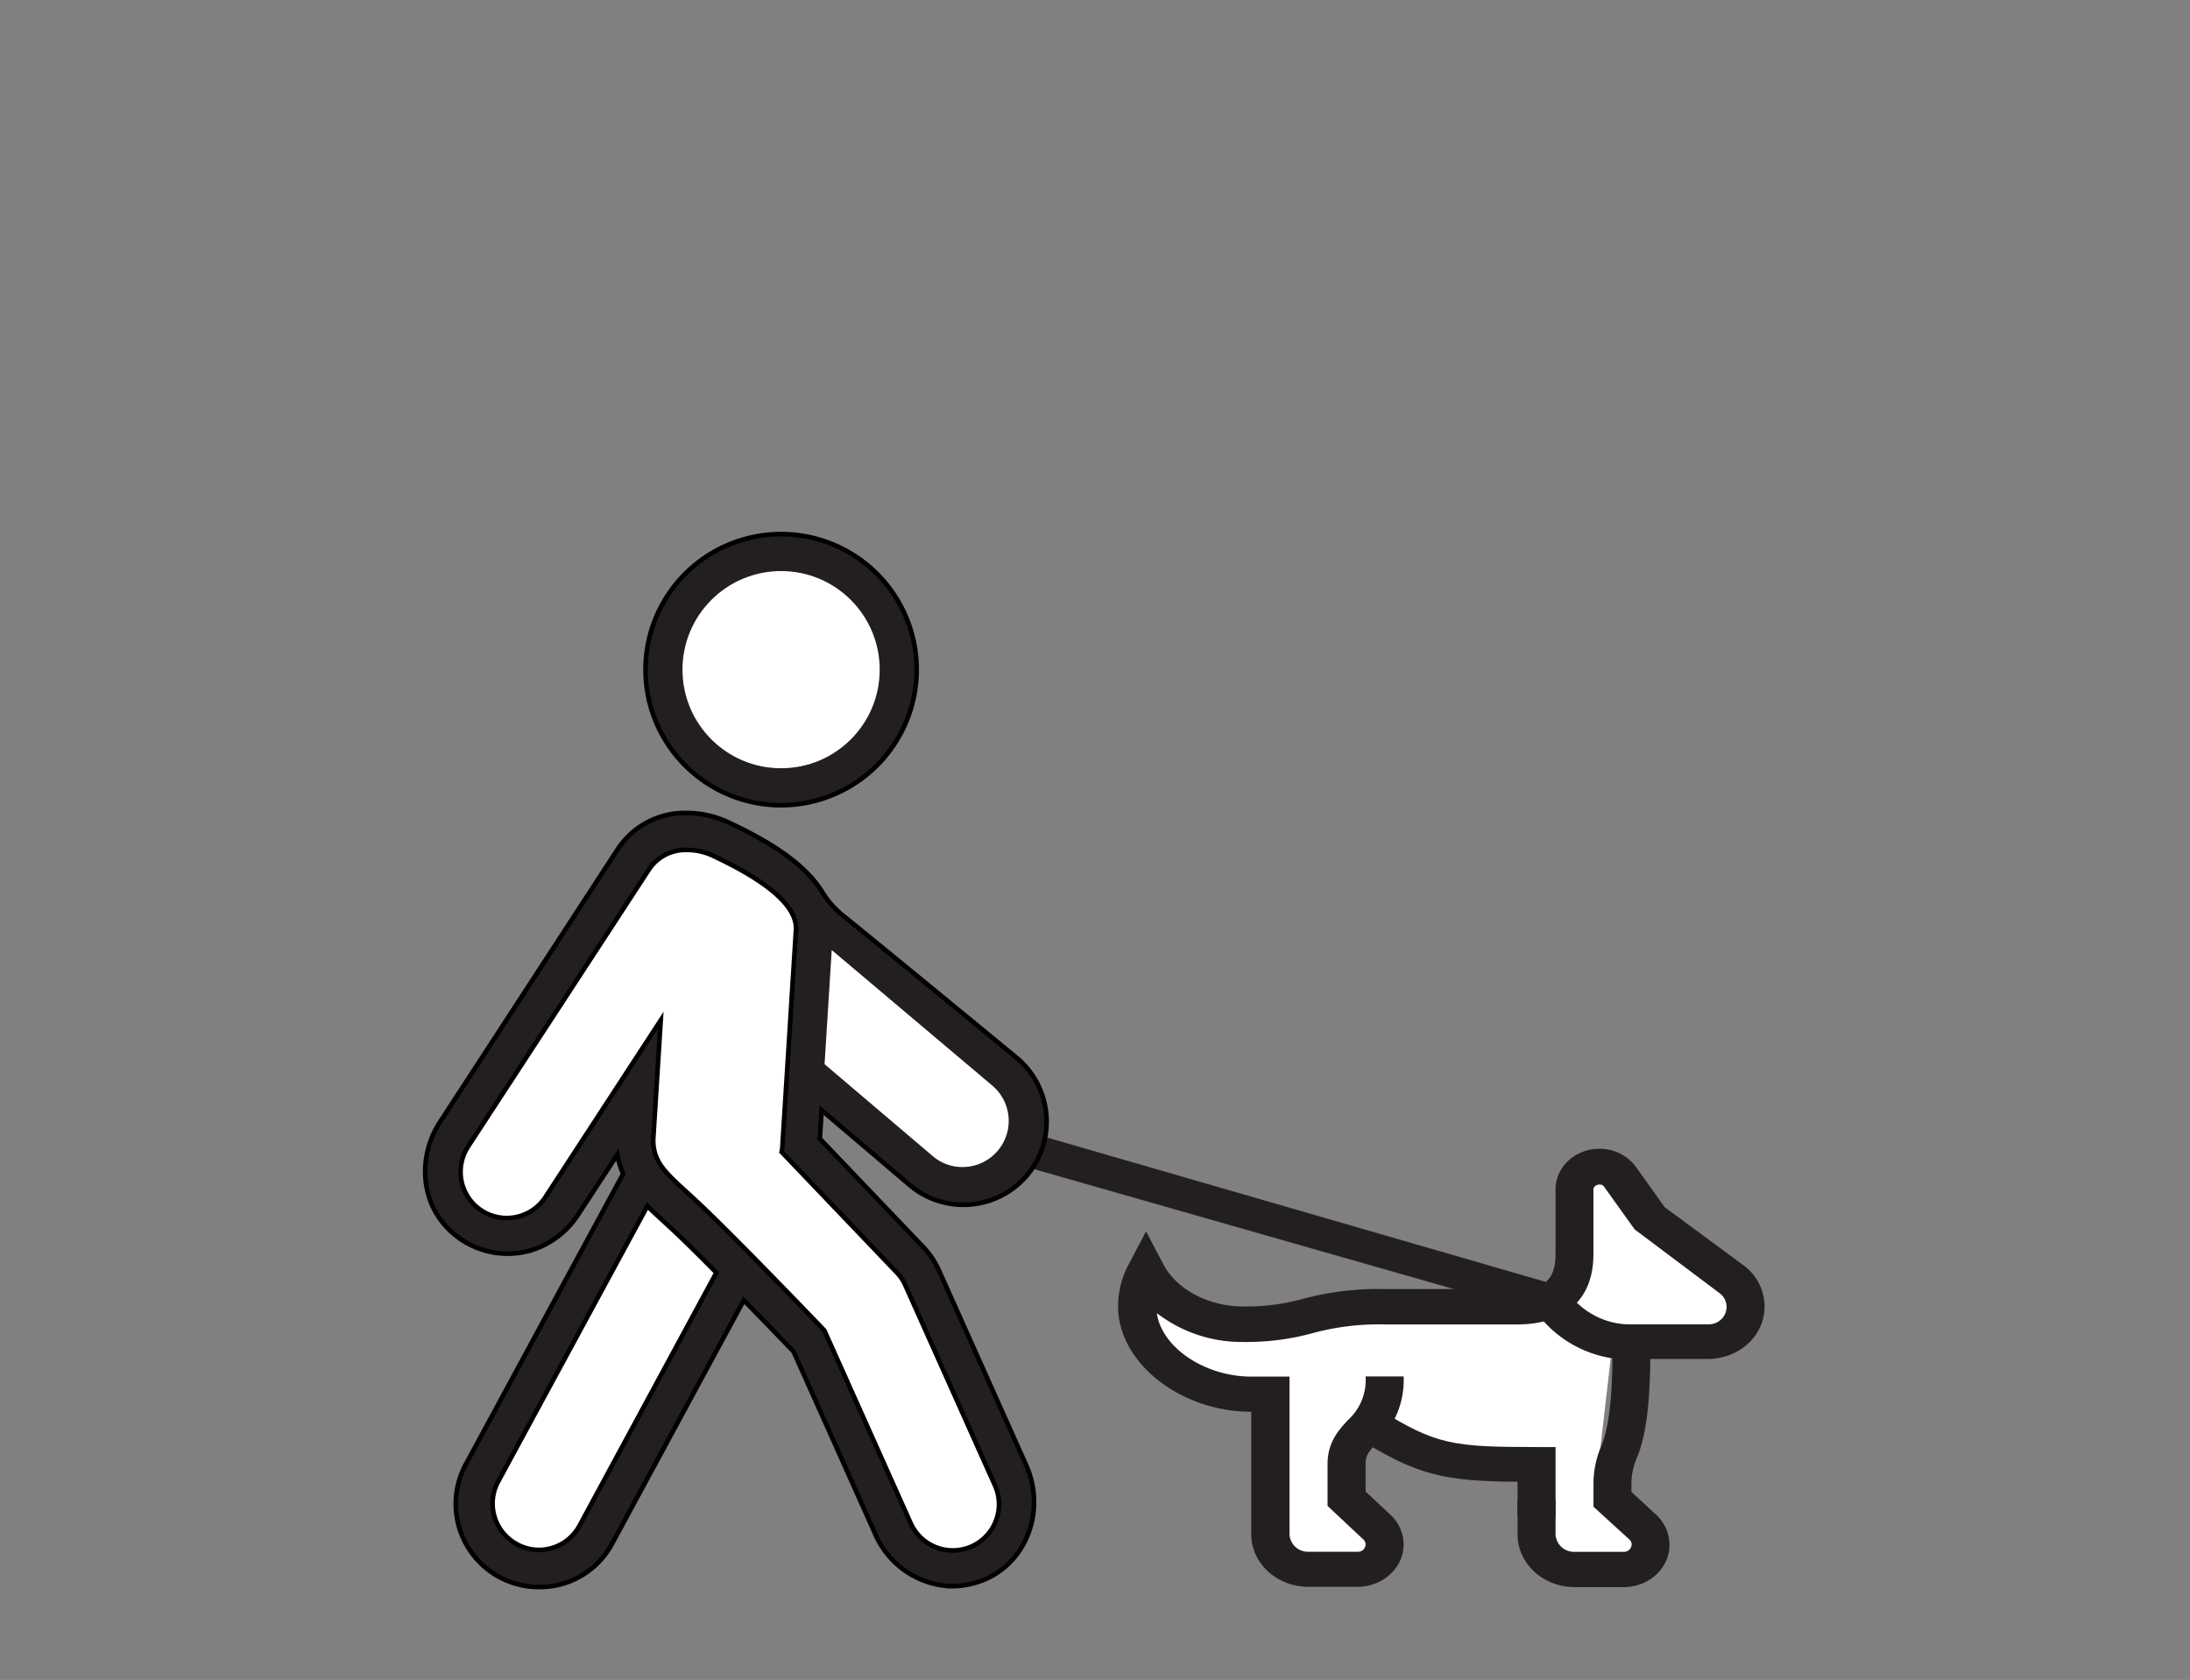
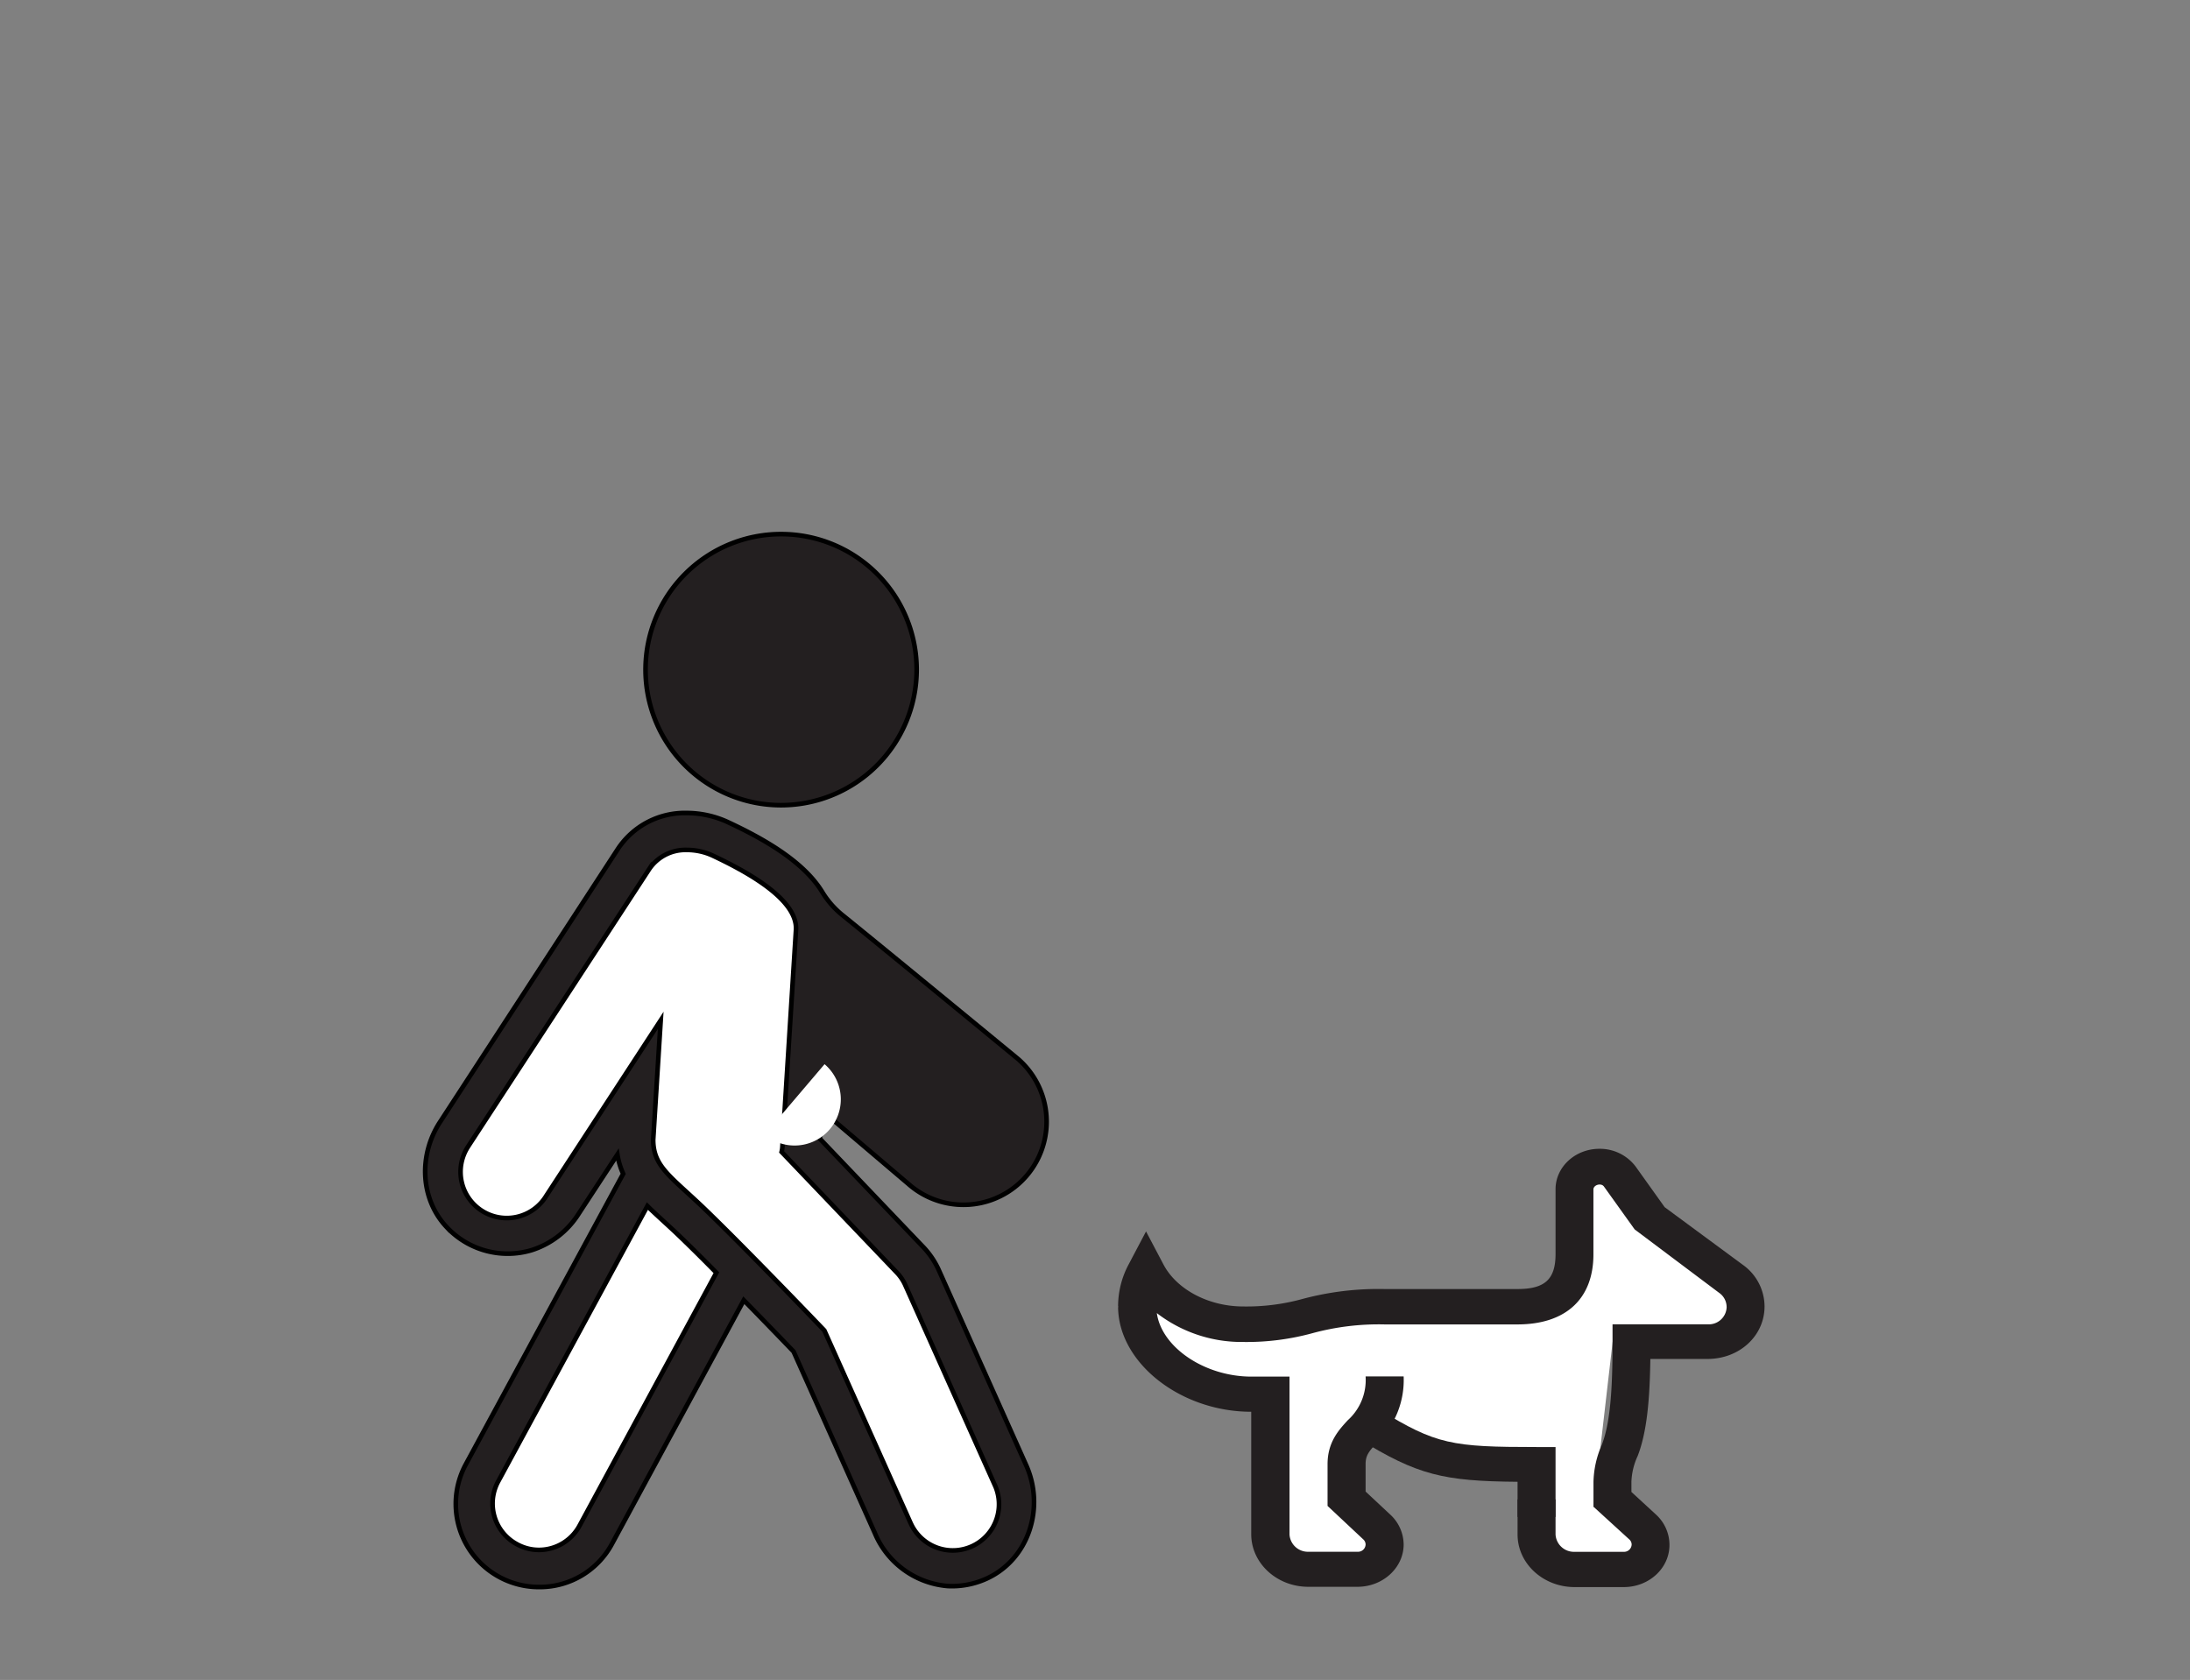
<svg xmlns="http://www.w3.org/2000/svg" id="Layer_1" data-name="Layer 1" viewBox="0 0 379.32 291">
  <rect x="0" y="0" width="379.32" height="291" fill="#808080" stroke="none" />
  <defs>
    <style>.cls-1,.cls-4{fill:#fff;}.cls-2,.cls-3{fill:#231f20;}.cls-3,.cls-4{stroke:#000;stroke-miterlimit:10;stroke-width:0.8px;}</style>
  </defs>
  <polygon class="cls-1" points="200.29 224.18 215.27 232.4 232.48 225.79 268.69 226.59 274.33 201.64 277.84 205.47 288.01 213.72 303.3 222.57 300.08 230.62 279.32 232.4 276.02 260.99 286.4 266.83 281.57 271.66 269.5 270.05 265.48 253.96 235.31 249.22 232.48 258.79 238.92 269.25 222.02 271.66 219.6 241.88 201.09 237.06 193.66 226.33 200.29 224.18" />
  <path class="cls-2" d="M281.25,274.92h-8.52c-5.45,0-9.88-4.09-9.88-9.11v-6.08h6.58v6.08a3.19,3.19,0,0,0,3.3,3h8.52a1.31,1.31,0,0,0,1.36-1.25,1.18,1.18,0,0,0-.4-.89L276,261v-4.3a16.82,16.82,0,0,1,1.46-6.47c1.62-4.19,1.84-11,1.84-17.83v-3h16.47a3.09,3.09,0,0,0,3.29-2.89.41.41,0,0,0,0-.11,3,3,0,0,0-1.28-2.44l-14.65-11-5.32-7.43c-.47-.66-1.82-.3-1.82.52v11.23c0,7.72-4.8,12.14-13.17,12.14h-23a43.83,43.83,0,0,0-12.43,1.5,43.21,43.21,0,0,1-12.08,1.54,24.08,24.08,0,0,1-14.94-5c.82,5.91,8.26,11,16.39,11h6.59v27.34a3.19,3.19,0,0,0,3.3,3h8.51a1.31,1.31,0,0,0,1.37-1.25h0a1.21,1.21,0,0,0-.4-.89l-6.19-5.8v-7.24c0-3.81,1.95-5.92,3.52-7.62a9.36,9.36,0,0,0,3.07-7.57h6.59a15,15,0,0,1-4.64,11.5c-1.39,1.5-1.95,2.18-1.95,3.69v4.75l4.28,4a7.12,7.12,0,0,1,2.31,5.17c0,4-3.57,7.33-8,7.33h-8.51c-5.46,0-9.89-4.09-9.89-9.11V244.55c-12.28,0-23.06-8.52-23.06-18.22A15.4,15.4,0,0,1,195.5,219l3-5.69,3,5.69c2.28,4.37,7.84,7.31,13.83,7.31a36.54,36.54,0,0,0,10.3-1.31,50.8,50.8,0,0,1,14.15-1.71h23.07c4.74,0,6.58-1.7,6.58-6.07V206c0-3.86,3.41-7,7.59-7a7.74,7.74,0,0,1,6.31,3.11l5,7,13.56,10a8.89,8.89,0,0,1,3.74,7.18c0,5.11-4.34,9.11-9.88,9.11h-9.9c-.1,7-.58,12.64-2.2,16.82a11.55,11.55,0,0,0-1.08,4.44v1.78l4.26,3.92a7.12,7.12,0,0,1,2.33,5.19C289.2,271.63,285.63,274.92,281.25,274.92Z" />
  <path class="cls-2" d="M269.43,262.77h-6.58v-6.09c-12.83-.11-17.32-1.14-27.54-7.46l3.67-5c9.78,6,12.52,6.44,27.16,6.44h3.29Z" />
-   <path class="cls-2" d="M282.61,235.52a20.11,20.11,0,0,1-16.46-8.13l-91-26,3.56-5.11L271,223l.39.6a13.4,13.4,0,0,0,11.26,5.83Z" />
  <path class="cls-3" d="M158.77,116a23.48,23.48,0,1,0-23.48,23.48h0A23.5,23.5,0,0,0,158.77,116Z" />
  <path class="cls-3" d="M106.94,200a12.92,12.92,0,0,0,1,3.33c-.1.17-27.26,50.33-27.26,50.33a14.4,14.4,0,0,0,12.78,21.25h0A14.2,14.2,0,0,0,106,267.43l22.83-42.2c3.8,3.88,7.16,7.37,8.62,8.89l14.1,31.5a15,15,0,0,0,12.6,9.12A14.44,14.44,0,0,0,171,273.4c7.22-3.38,10-12.26,6.76-19.54l-15.12-33.77A14.27,14.27,0,0,0,159.9,216L142,197.25l.31-4.94,15.07,12.81a14.39,14.39,0,1,0,19-21.64l-.36-.3s-21.86-18-29.95-24.54a15.47,15.47,0,0,1-3.62-4.07c-3.3-5.46-10.45-9.38-16.25-12.1a17.06,17.06,0,0,0-7.23-1.64A13.91,13.91,0,0,0,107,147.09L76.2,194.38c-3.69,5.66-3.46,13.29,1.18,18.2a14.45,14.45,0,0,0,14.62,4,15,15,0,0,0,8.28-6.41Z" />
  <path class="cls-4" d="M94.62,207.13a8,8,0,1,1-13.52-8.55l.12-.19,31.2-47.8a7.58,7.58,0,0,1,6.56-3.36,10.64,10.64,0,0,1,4.51,1c5,2.37,14.66,7.3,14.38,12.8l-2.37,37.8a5.54,5.54,0,0,1-.12.71L155.3,220.4a7.68,7.68,0,0,1,1.52,2.26l15.4,34.4a8,8,0,1,1-14.49,6.78,2.56,2.56,0,0,1-.11-.24l-14.84-33.14s-12.68-13.26-20.39-20.73c-6.09-5.9-9.25-7.53-9.25-12.3l1.3-20.69Z" />
  <path class="cls-4" d="M112.13,208.92c.8.79,1.64,1.56,2.51,2.36s2.07,1.89,3.29,3.07c1.84,1.78,4,3.91,6.15,6.11l-23.7,43.82a8,8,0,0,1-7,4.2h-.07a7.9,7.9,0,0,1-3.8-1,8,8,0,0,1-3.23-10.84Z" />
-   <circle class="cls-1" cx="135.29" cy="116" r="17.08" />
-   <path class="cls-1" d="M142.82,184.34l1.24-19.77,27.84,23.5a8,8,0,0,1-5.18,14.09,7.88,7.88,0,0,1-5.18-1.91Z" />
+   <path class="cls-1" d="M142.82,184.34a8,8,0,0,1-5.18,14.09,7.88,7.88,0,0,1-5.18-1.91Z" />
</svg>